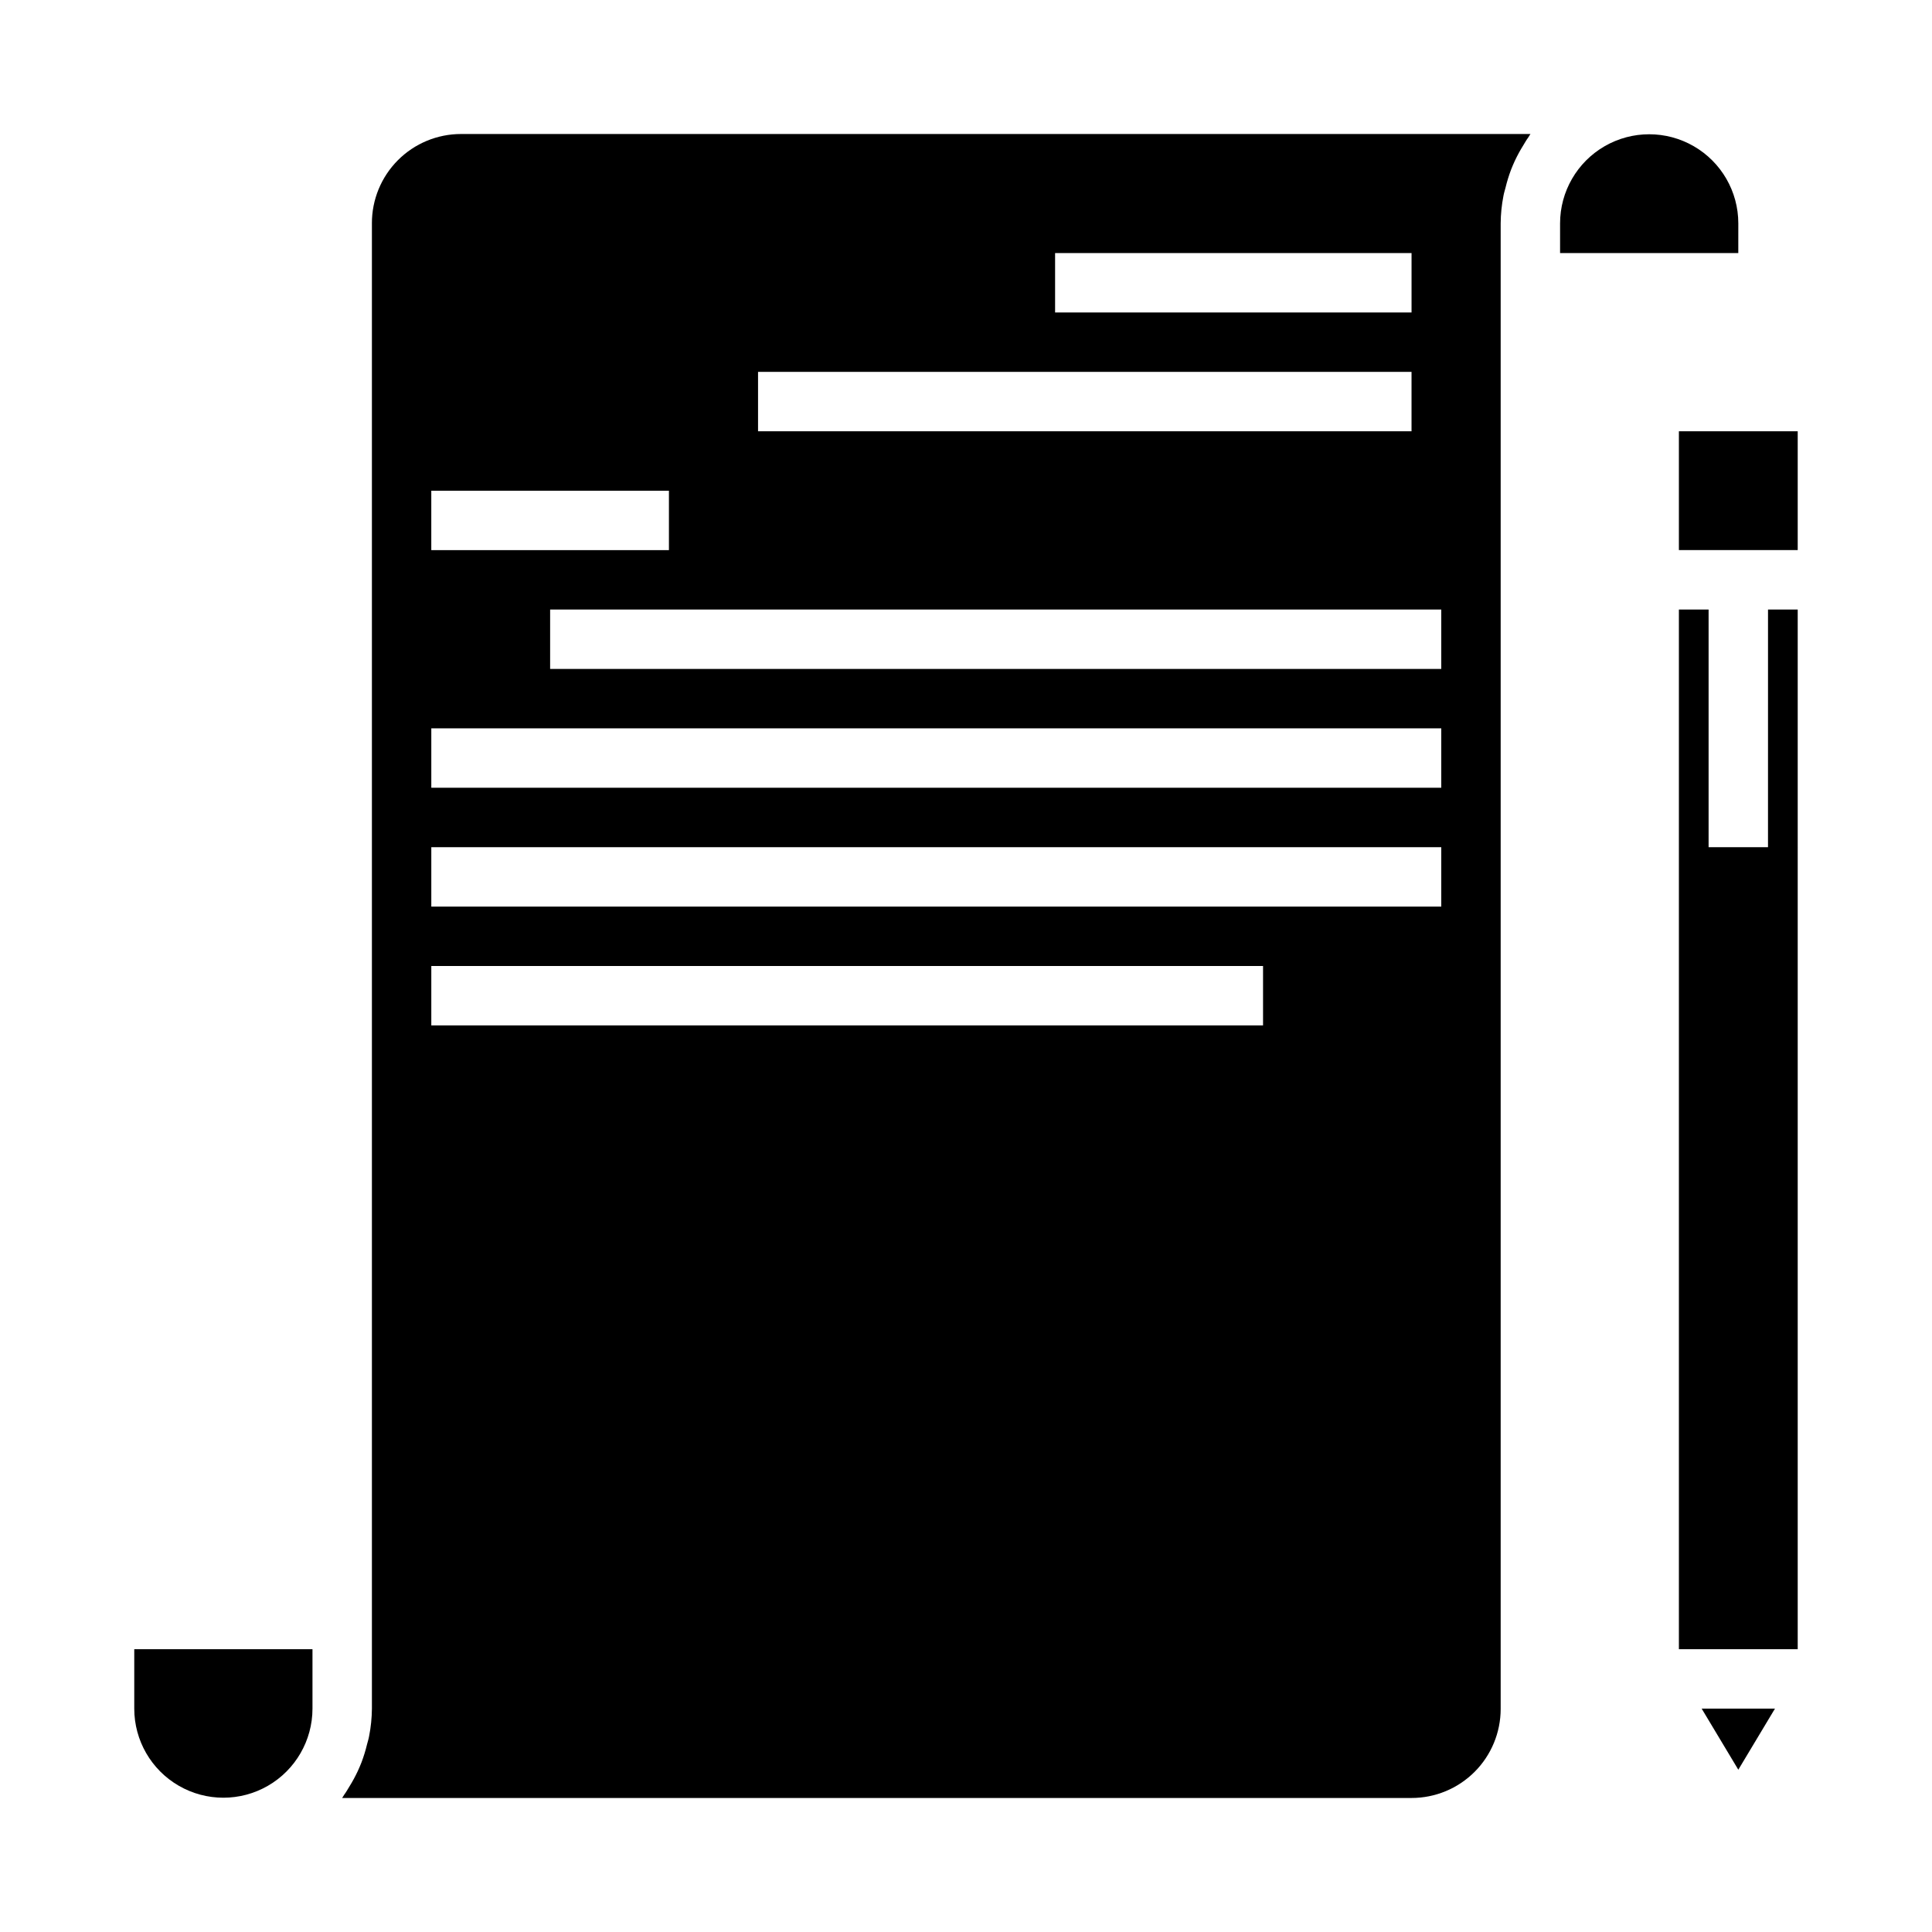
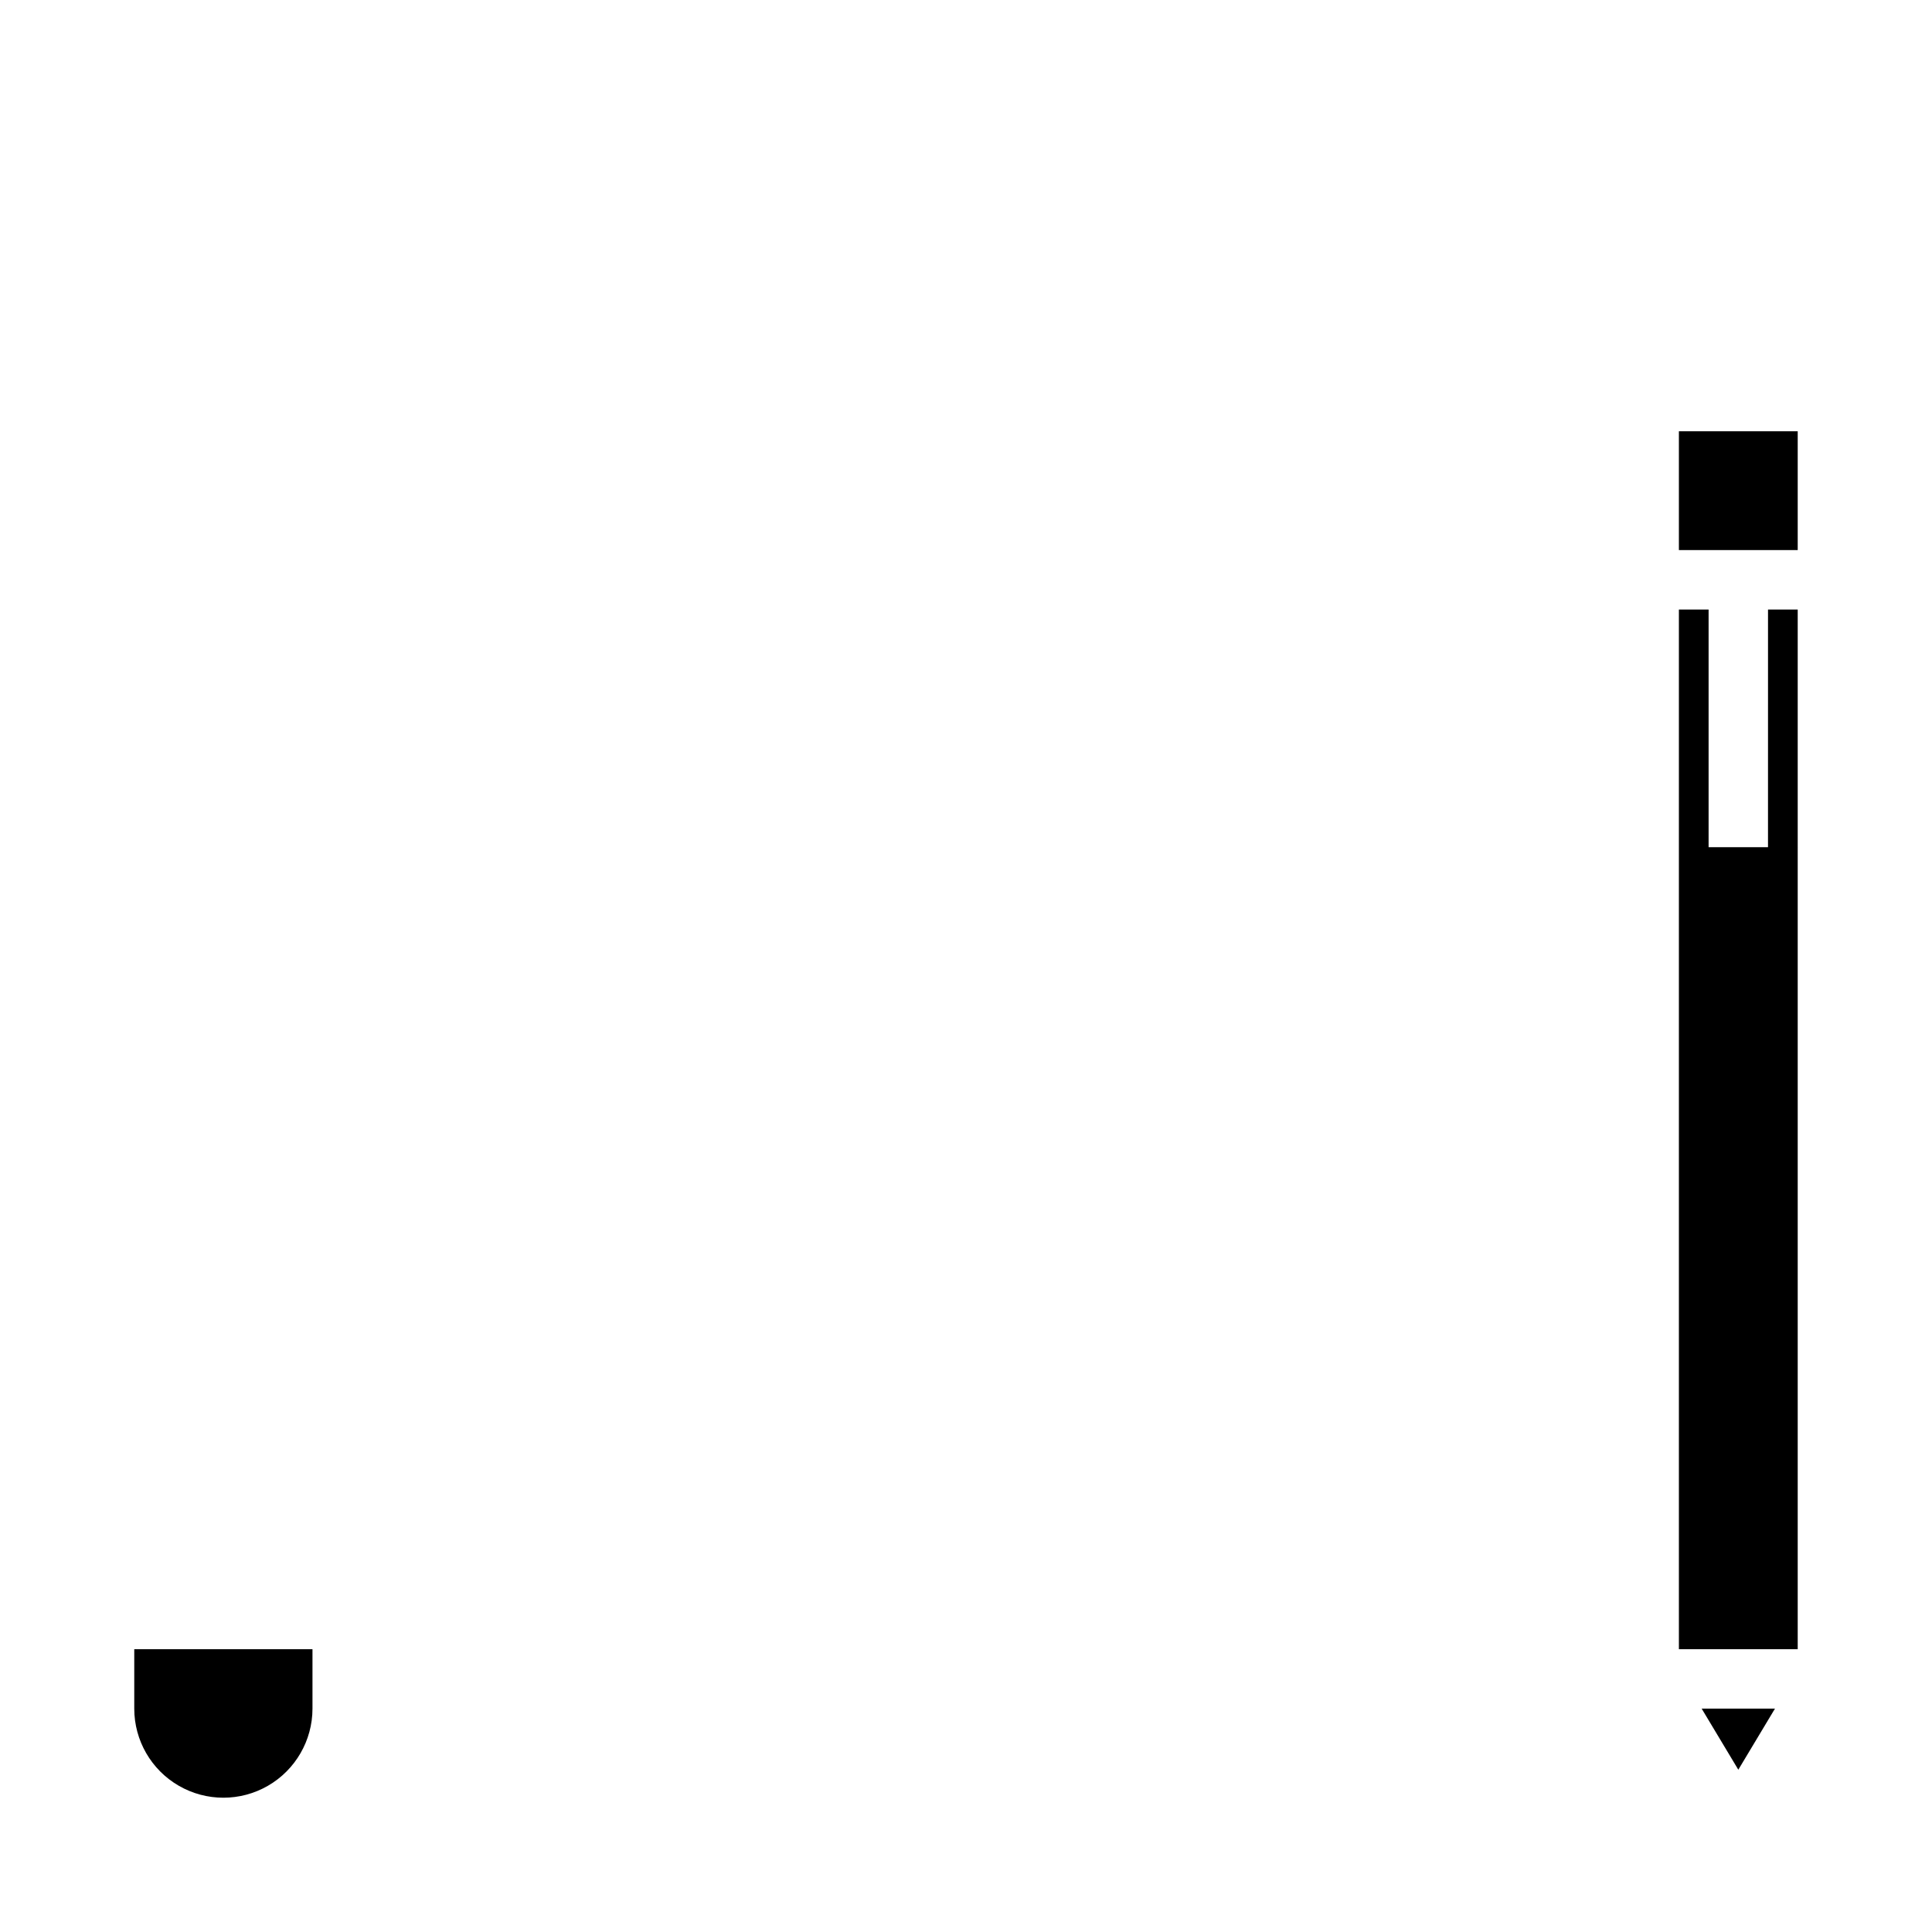
<svg xmlns="http://www.w3.org/2000/svg" fill="#000000" width="800px" height="800px" version="1.1" viewBox="144 144 512 512">
  <g>
-     <path d="m242.56 203.2v393.6c-0.02 2.449-0.266 4.891-0.742 7.297-0.141 0.789-0.371 1.473-0.559 2.211-0.383 1.605-0.871 3.18-1.453 4.723-0.309 0.789-0.645 1.574-1.008 2.363-0.664 1.41-1.41 2.785-2.238 4.109-0.426 0.684-0.789 1.371-1.281 2.023-0.219 0.309-0.387 0.66-0.613 0.961l283.41-0.004c6.266 0 12.27-2.488 16.699-6.914 4.43-4.43 6.918-10.438 6.918-16.699v-393.67c0.016-2.453 0.266-4.894 0.738-7.297 0.141-0.789 0.371-1.473 0.559-2.211v-0.004c0.387-1.602 0.875-3.18 1.457-4.723 0.309-0.789 0.645-1.574 1.008-2.363v0.004c0.664-1.414 1.41-2.785 2.238-4.109 0.426-0.684 0.789-1.371 1.281-2.023 0.219-0.309 0.387-0.66 0.613-0.961h-283.41c-6.277 0-12.297 2.496-16.727 6.941-4.43 4.445-6.91 10.469-6.891 16.746zm236.16 212.54h-220.42v-15.742h220.42zm47.23-31.488h-267.65v-15.742h267.65zm0-31.488h-267.65v-15.742h267.65zm0-31.488h-236.16v-15.742h236.16zm-102.34-110.21h94.465v15.742h-94.465zm-78.719 31.488h173.18v15.742h-173.18zm-23.617 47.23h-62.977v-15.742h62.977z" />
-     <path d="m604.67 203.2c0-8.438-4.5-16.234-11.809-20.453-7.309-4.219-16.309-4.219-23.617 0-7.305 4.219-11.809 12.016-11.809 20.453v7.871h47.23z" />
    <path d="m179.58 596.8c0 8.434 4.5 16.23 11.809 20.449 7.305 4.219 16.309 4.219 23.617 0 7.305-4.219 11.805-12.016 11.805-20.449v-15.746h-47.23z" />
    <path d="m604.67 612.99-9.715-16.191h19.43zm15.742-31.938h-31.488v-275.52h7.871v62.977h15.742l0.004-62.977h7.871zm0-291.27h-31.488v-31.488h31.488z" />
  </g>
</svg>